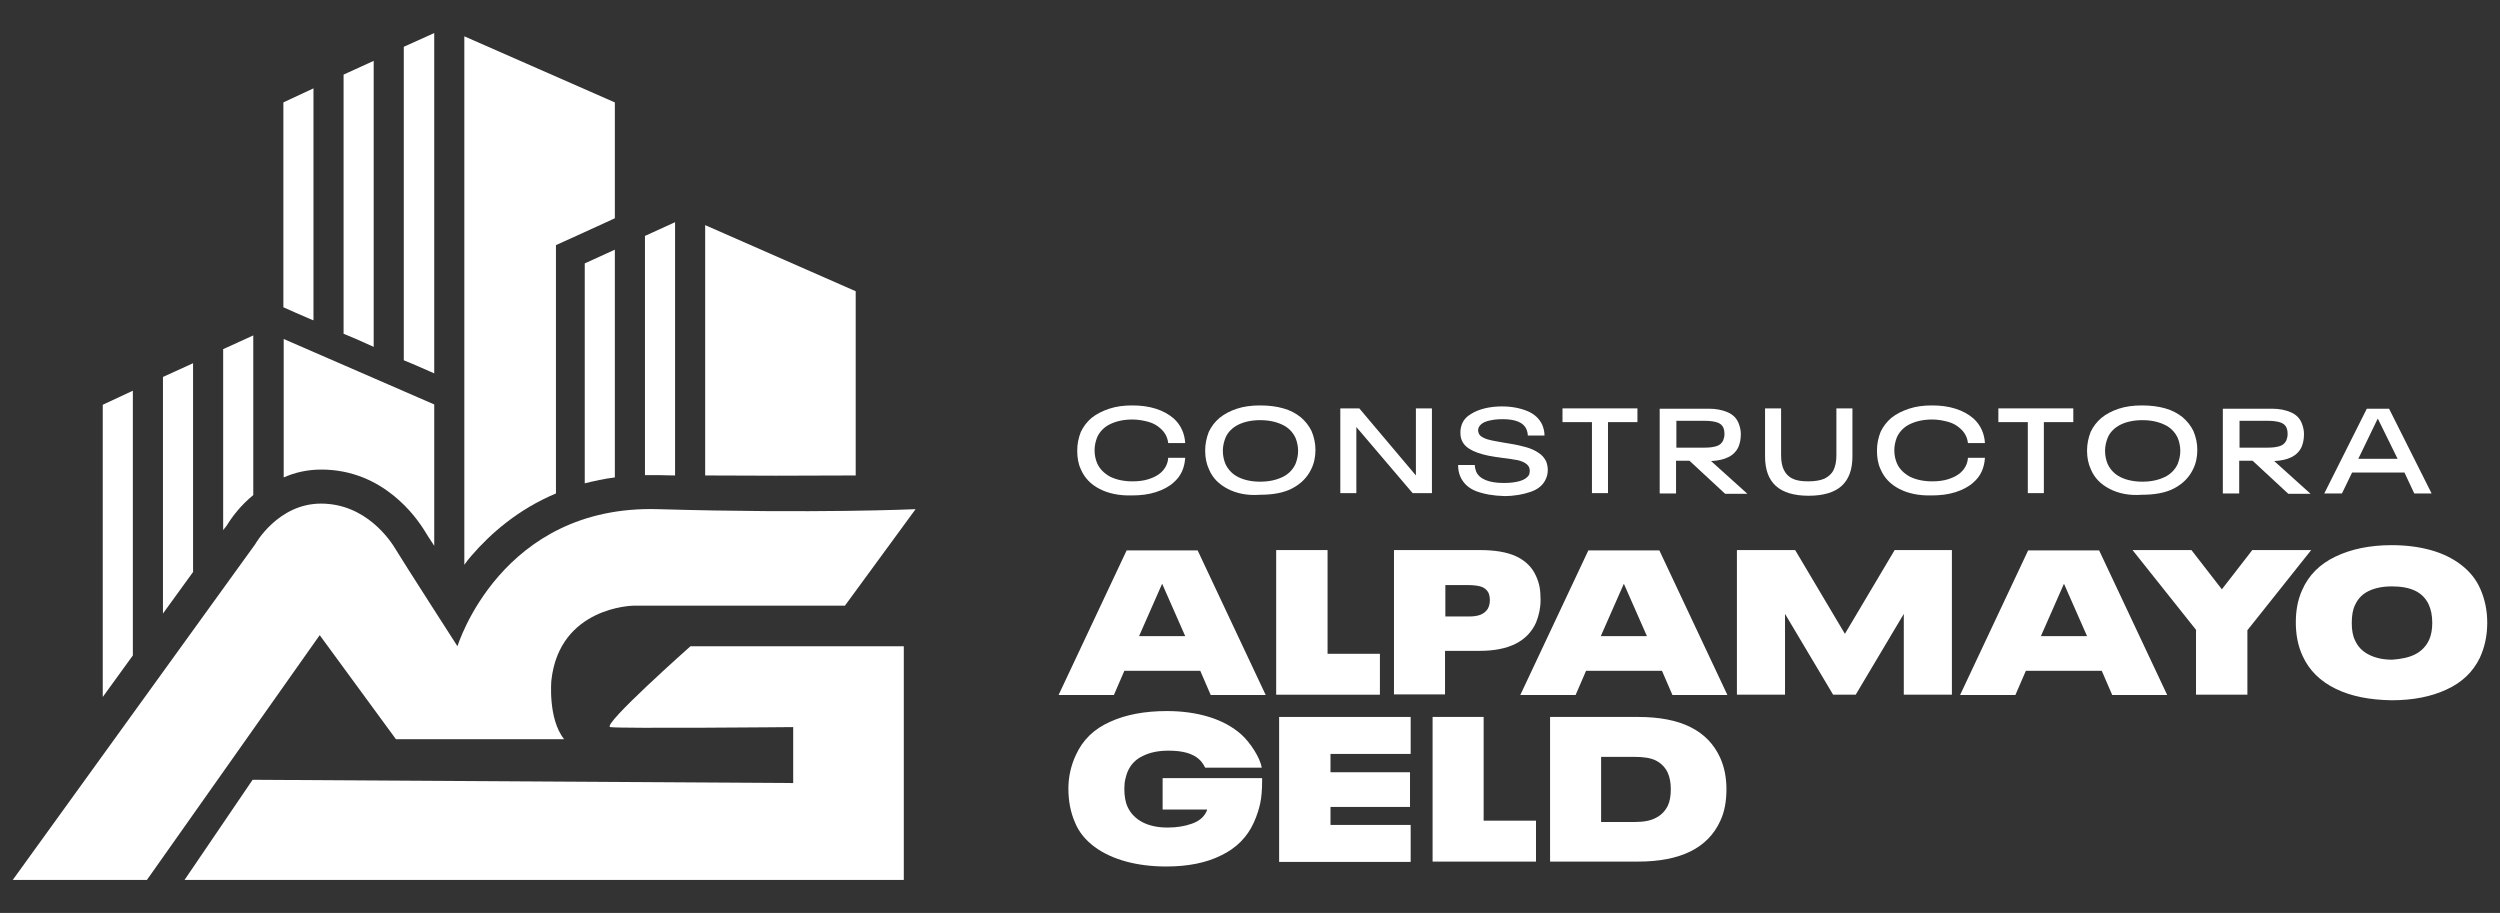
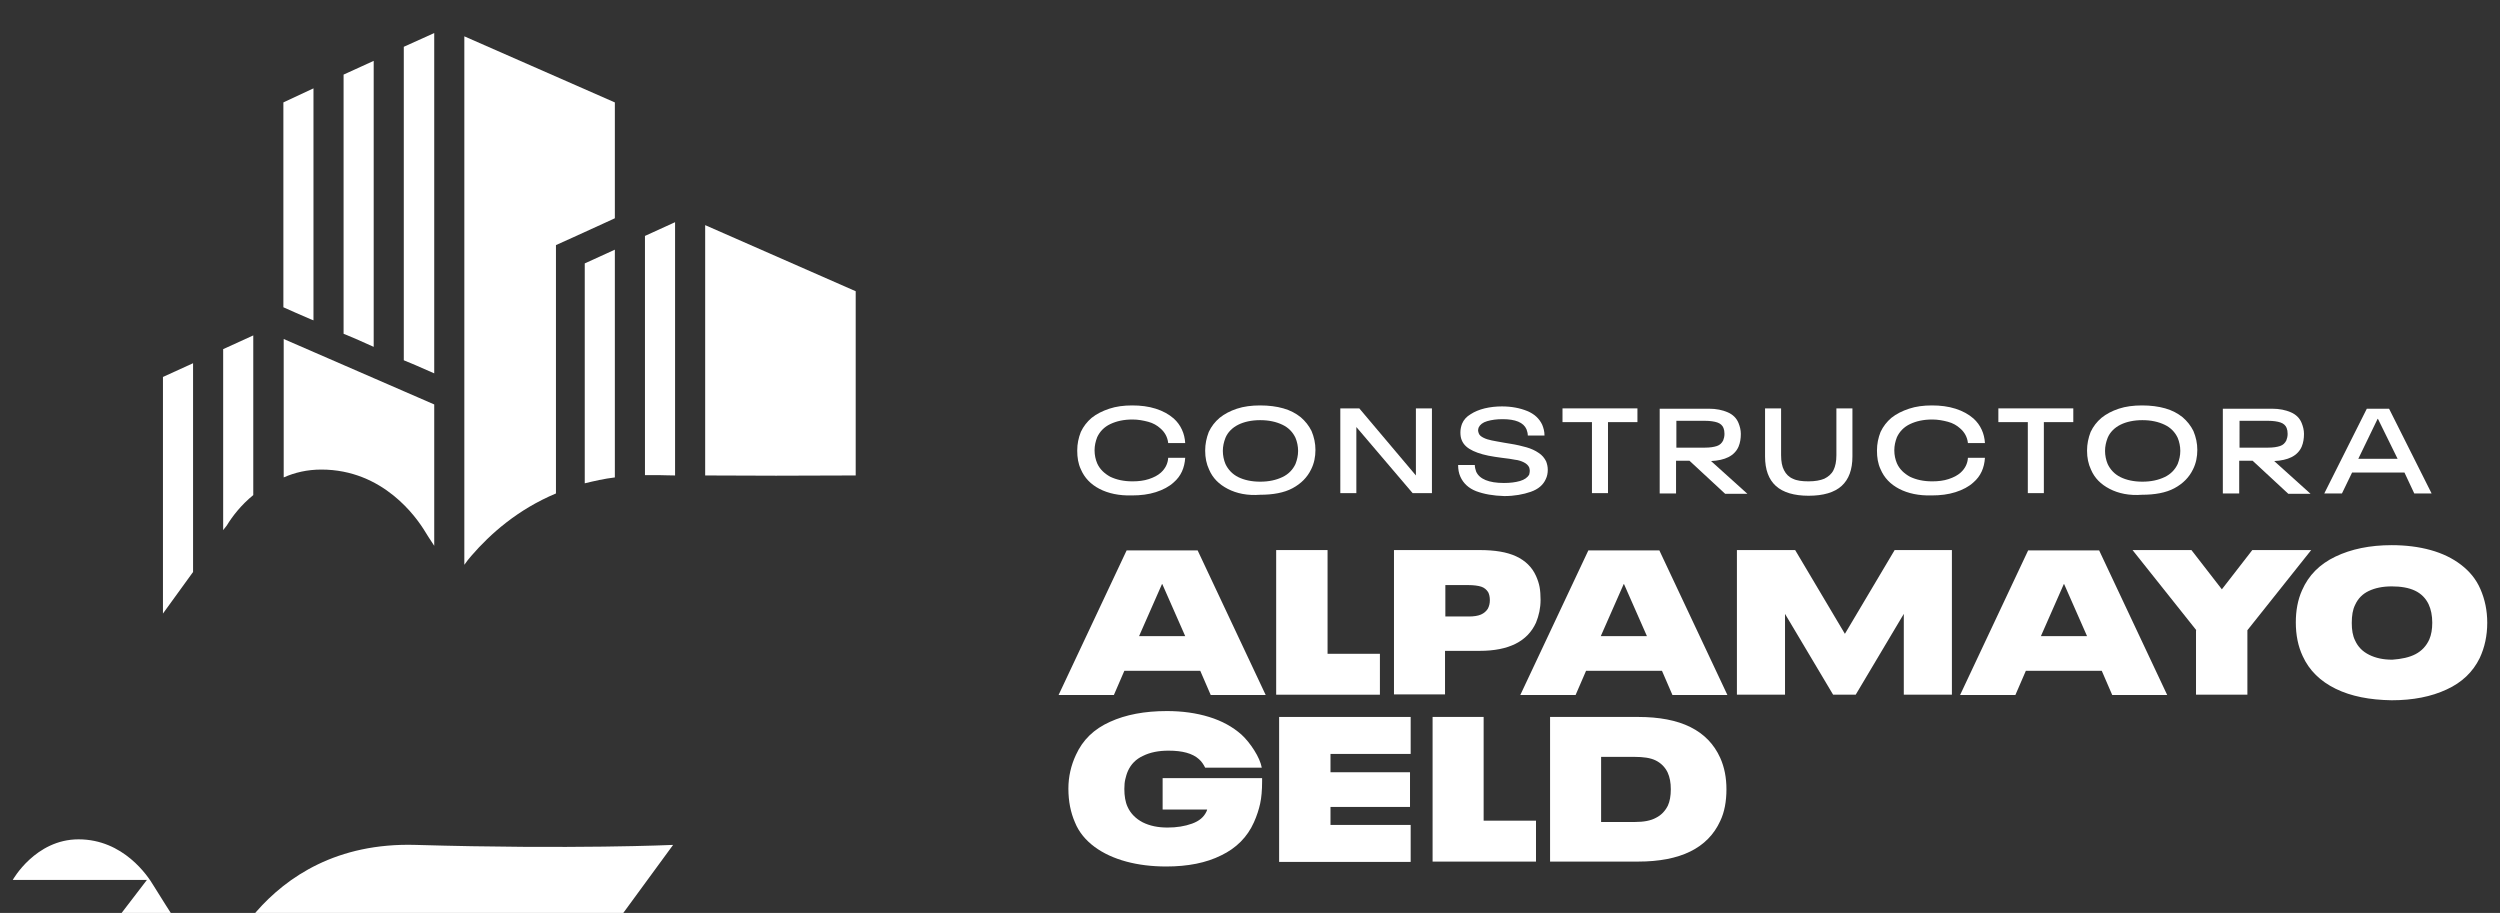
<svg xmlns="http://www.w3.org/2000/svg" version="1.1" id="Capa_1" x="0px" y="0px" viewBox="0 0 764 279" style="enable-background:new 0 0 764 279;" xml:space="preserve">
  <rect x="0" y="0" width="764" height="279" fill="#333333" stroke="none" />
  <style type="text/css">
	.st0{fill:#FFFFFF;}
</style>
  <g>
    <g>
      <path class="st0" d="M366.8,205h-23.2l-3.2,7.4h-16.9l20.8-44.2h21.7l20.8,44.2h-16.8L366.8,205z M362.2,194.4l-7-15.9h-0.1    l-7,15.9H362.2z" />
      <path class="st0" d="M390,168.1h15.7v31.7h16v12.5H390V168.1z" />
      <path class="st0" d="M426,168.1h26.2c4.6,0,8.3,0.6,11.1,1.9c2.8,1.3,4.9,3.3,6.1,6c0.5,1.1,0.9,2.3,1.1,3.4    c0.2,1.1,0.3,2.5,0.3,3.9c0,2.5-0.5,4.8-1.4,7c-2.6,5.7-8.3,8.6-17.2,8.6h-10.6v13.3H426V168.1z M448.9,188.4    c1.5,0,2.8-0.2,3.7-0.6c0.9-0.4,1.6-1,2.1-1.8c0.4-0.8,0.6-1.6,0.6-2.6c0-1-0.2-1.8-0.5-2.4c-0.5-0.8-1.2-1.4-2.1-1.7    c-0.9-0.3-2.3-0.5-4-0.5h-7v9.6H448.9z" />
      <path class="st0" d="M507.9,205h-23.2l-3.2,7.4h-16.9l20.8-44.2h21.7l20.8,44.2h-16.8L507.9,205z M503.3,194.4l-7-15.9h-0.1    l-7,15.9H503.3z" />
      <path class="st0" d="M531.1,168.1h17.5l15.2,25.6l15.2-25.6h17.5v44.2h-14.7v-24.7l-14.7,24.7h-6.9l-14.7-24.7v24.7h-14.7V168.1z" />
      <path class="st0" d="M642.3,205h-23.2l-3.2,7.4h-16.9l20.8-44.2h21.7l20.8,44.2h-16.8L642.3,205z M637.8,194.4l-7-15.9h-0.1    l-7,15.9H637.8z" />
      <path class="st0" d="M671.2,192.6l-19.5-24.5h18l9.3,12l9.3-12h18l-19.5,24.5v19.7h-15.7V192.6z" />
      <path class="st0" d="M713.8,210.5c-4.7-2.3-8.1-5.6-10.1-10c-1.4-3-2.1-6.4-2.1-10.3c0-3.6,0.6-6.9,1.9-9.8c2-4.6,5.4-8,10.2-10.3    c4.8-2.3,10.5-3.5,17.2-3.5c4.3,0,8.3,0.5,11.9,1.5s6.7,2.5,9.3,4.5c2.6,2,4.6,4.4,5.9,7.4c1.4,3.2,2.1,6.6,2.1,10.3    c0,4-0.8,7.6-2.3,10.8c-2.1,4.3-5.5,7.5-10.1,9.6c-4.7,2.2-10.3,3.3-16.8,3.3C724.2,213.9,718.5,212.8,713.8,210.5z M738.2,199.9    c1.9-1,3.3-2.5,4.2-4.5c0.6-1.4,0.9-3.1,0.9-5.1c0-2.2-0.4-4.1-1.1-5.6c-0.9-1.9-2.3-3.3-4.2-4.2c-1.9-0.9-4.3-1.3-7.1-1.3    c-2.8,0-5.1,0.5-7,1.4c-1.9,0.9-3.3,2.3-4.2,4.3c-0.7,1.4-1,3.2-1,5.5c0,2.1,0.3,3.9,1,5.3c0.9,2,2.3,3.4,4.3,4.4    c2,1,4.3,1.5,7.1,1.5C733.9,201.4,736.3,200.9,738.2,199.9z" />
      <path class="st0" d="M385.7,237.9v0.9c0,2.7-0.2,5-0.6,6.8c-0.4,1.8-1,3.7-1.9,5.7c-2,4.5-5.4,7.9-10,10.1    c-4.6,2.3-10.2,3.4-16.8,3.4c-4.4,0-8.5-0.5-12.2-1.5c-3.7-1-7-2.5-9.7-4.5c-2.7-2-4.8-4.5-6-7.5c-1.3-3-2-6.4-2-10.3    c0-3.6,0.8-7.1,2.3-10.3c2.1-4.6,5.5-7.9,10.4-10.1c4.8-2.2,10.6-3.3,17.4-3.3c4.7,0,9,0.6,12.9,1.8c3.9,1.2,7.2,3,9.9,5.4    c1.4,1.3,2.7,2.9,3.9,4.8c1.2,1.9,2,3.7,2.3,5.3h-17.3c-0.5-1-1.1-1.9-1.9-2.6c-2-1.8-5.1-2.6-9.3-2.6c-3,0-5.6,0.5-7.8,1.6    c-2.2,1-3.7,2.6-4.6,4.6c-0.4,0.9-0.6,1.7-0.8,2.5c-0.2,0.8-0.3,1.8-0.3,3c0,2.1,0.3,4,1,5.5c0.9,2,2.5,3.6,4.6,4.7    c2.2,1.1,4.7,1.6,7.6,1.6c2.8,0,5.3-0.4,7.5-1.2c2.2-0.8,3.6-2,4.4-3.7c0.1-0.3,0.2-0.4,0.2-0.6h-13.6v-9.6H385.7z" />
      <path class="st0" d="M390.9,219.1h40.2v11.3h-24.5v5.6h24.3v10.6h-24.3v5.5h24.5v11.3h-40.2V219.1z" />
      <path class="st0" d="M437.7,219.1h15.7v31.7h16v12.5h-31.6V219.1z" />
      <path class="st0" d="M473.7,219.1h26.9c6.4,0,11.8,1,16,3.1c4.2,2.1,7.2,5.2,9.1,9.4c1.3,2.9,1.9,6.1,1.9,9.6c0,3.7-0.6,7-1.9,9.7    c-3.8,8.3-12.2,12.4-25.1,12.4h-26.9V219.1z M499.6,251.2c2.7,0,4.9-0.4,6.5-1.3c1.6-0.8,2.8-2.1,3.6-3.7c0.6-1.3,0.9-3,0.9-5    c0-2-0.3-3.7-1-5.2c-0.8-1.6-2-2.8-3.6-3.6c-1.6-0.8-3.8-1.1-6.5-1.1h-10.2v19.9H499.6z" />
    </g>
    <g>
      <path class="st0" d="M336,149.4c-2.7-1.4-4.6-3.4-5.7-6c-0.8-1.7-1.1-3.6-1.1-5.7c0-2.1,0.4-3.9,1.1-5.7c0.8-1.7,1.9-3.1,3.3-4.3    c1.5-1.2,3.3-2.1,5.4-2.8s4.4-1,7-1c2.6,0,5,0.3,7.2,1c2.2,0.7,4,1.7,5.5,3c1.1,1,1.9,2.1,2.5,3.4c0.6,1.3,0.9,2.6,1,4.1h-5.2    c-0.2-1.8-1-3.3-2.4-4.5c-1-0.9-2.2-1.6-3.7-2s-3.1-0.7-4.8-0.7c-2.7,0-4.9,0.5-6.8,1.4c-1.9,0.9-3.2,2.3-4,4    c-0.5,1.3-0.8,2.6-0.8,4c0,1.5,0.3,2.8,0.8,4c0.8,1.8,2.2,3.1,4,4.1c1.9,0.9,4.1,1.4,6.8,1.4c1.8,0,3.5-0.2,5-0.7    c1.5-0.5,2.7-1.1,3.7-2c1.3-1.2,2.1-2.7,2.2-4.5h5.2c-0.2,3.1-1.3,5.6-3.5,7.5c-1.4,1.3-3.3,2.3-5.5,3s-4.6,1-7.3,1    C342,151.5,338.7,150.8,336,149.4z" />
      <path class="st0" d="M375.2,149.4c-2.7-1.4-4.6-3.3-5.7-5.9c-0.8-1.7-1.2-3.6-1.2-5.8c0-2,0.4-3.9,1.1-5.7    c0.8-1.7,1.9-3.1,3.3-4.3c1.5-1.2,3.2-2.1,5.3-2.8s4.5-1,7.1-1c2.6,0,5,0.3,7.1,0.9c2.1,0.6,3.8,1.5,5.3,2.7    c1.4,1.2,2.5,2.6,3.3,4.2c0.8,1.9,1.2,3.8,1.2,5.8c0,2.1-0.4,4.1-1.3,5.9c-1.2,2.5-3.1,4.4-5.7,5.8s-6,2-9.9,2    C381.2,151.5,377.9,150.8,375.2,149.4z M391.9,145.8c1.9-0.9,3.2-2.3,4-4c0.5-1.3,0.8-2.6,0.8-4s-0.3-2.8-0.8-4    c-0.8-1.7-2.1-3.1-4-4c-1.9-0.9-4.1-1.4-6.8-1.4c-2.6,0-4.9,0.5-6.7,1.4c-1.8,0.9-3.2,2.3-3.9,4c-0.5,1.3-0.8,2.6-0.8,4    s0.3,2.8,0.8,4c0.8,1.7,2.1,3.1,3.9,4c1.8,0.9,4.1,1.4,6.7,1.4C387.8,147.2,390,146.7,391.9,145.8z" />
      <path class="st0" d="M409.7,124.8h5.7l17.3,20.5v-20.5h4.9v25.9h-5.9l-17.2-20.2v20.2h-4.9V124.8z" />
      <path class="st0" d="M451.1,150.1c-2.3-0.9-3.9-2.4-4.8-4.4c-0.5-1.1-0.7-2.3-0.7-3.6h5.1c0,0.7,0.2,1.4,0.4,2    c1,2.3,3.9,3.5,8.5,3.5c1.9,0,3.5-0.2,4.9-0.6c1.4-0.4,2.3-1.1,2.8-1.9c0.1-0.4,0.2-0.8,0.2-1.2c0-0.4-0.1-0.8-0.2-1.1    c-0.3-0.6-0.8-1.1-1.6-1.5c-0.8-0.4-1.7-0.7-2.7-0.8c-1-0.2-2.3-0.4-4.1-0.6l-2.1-0.3c-2.7-0.4-4.9-1-6.6-1.8    c-1.7-0.8-2.9-1.8-3.5-3.3c-0.3-0.7-0.4-1.5-0.4-2.4c0-0.9,0.2-1.8,0.5-2.6c0.5-1.2,1.4-2.2,2.6-2.9c1.2-0.8,2.7-1.4,4.3-1.8    c1.7-0.4,3.4-0.6,5.3-0.6c2.9,0,5.5,0.5,7.7,1.4c2.2,0.9,3.7,2.3,4.6,4.2c0.4,1,0.7,2,0.7,3.3h-5.1c0-0.7-0.2-1.3-0.4-1.9    c-0.9-2.1-3.4-3.1-7.3-3.1c-1.8,0-3.3,0.2-4.7,0.6c-1.4,0.4-2.2,1.1-2.6,1.9c-0.1,0.3-0.2,0.6-0.2,0.9c0,0.3,0.1,0.6,0.2,0.9    c0.2,0.6,0.7,1,1.5,1.4s1.6,0.6,2.5,0.8c0.9,0.2,2.2,0.4,3.8,0.7l1.8,0.3c1.9,0.3,3.6,0.7,5,1.1c1.4,0.4,2.7,1,3.7,1.7    c1.1,0.7,1.8,1.6,2.3,2.6c0.3,0.8,0.5,1.6,0.5,2.6c0,1-0.2,2-0.6,2.8c-0.8,1.8-2.3,3.1-4.6,3.9c-2.3,0.8-5,1.3-8.1,1.3    C456.3,151.5,453.5,151,451.1,150.1z" />
      <path class="st0" d="M486.5,129h-9v-4.2h22.9v4.2h-9v21.7h-4.9V129z" />
      <path class="st0" d="M516.3,140.8h-4.1v10h-5v-25.9h15c2.3,0,4.2,0.4,5.8,1.1c1.6,0.7,2.7,1.8,3.3,3.3c0.4,1,0.7,2.1,0.7,3.3    c0,1.4-0.2,2.7-0.7,3.9c-0.6,1.4-1.7,2.5-3.1,3.2c-1.4,0.7-3.2,1.1-5.3,1.2l11.1,10h-6.8L516.3,140.8z M512.2,136.8h8.8    c1.6,0,2.8-0.2,3.7-0.5c0.9-0.3,1.5-0.9,1.9-1.7c0.2-0.5,0.4-1.2,0.4-2c0-0.7-0.1-1.3-0.3-1.8c-0.3-0.8-1-1.4-1.9-1.7    s-2.2-0.5-3.7-0.5h-8.8V136.8z" />
      <path class="st0" d="M542.7,148.5c-2.2-2-3.3-5-3.3-9v-14.7h4.9v14.3c0,1.9,0.3,3.5,0.9,4.6c0.6,1.2,1.5,2.1,2.7,2.6    c1.2,0.6,2.8,0.8,4.8,0.8c2,0,3.6-0.3,4.8-0.8c1.2-0.6,2.2-1.4,2.8-2.6c0.6-1.2,0.9-2.7,0.9-4.6v-14.3h4.9v14.7c0,4-1.1,7-3.3,9    c-2.2,2-5.6,3-10.1,3C548.3,151.5,544.9,150.5,542.7,148.5z" />
      <path class="st0" d="M580.4,149.4c-2.7-1.4-4.6-3.4-5.7-6c-0.8-1.7-1.1-3.6-1.1-5.7c0-2.1,0.4-3.9,1.1-5.7    c0.8-1.7,1.9-3.1,3.3-4.3c1.5-1.2,3.3-2.1,5.4-2.8s4.4-1,7-1c2.6,0,5,0.3,7.2,1c2.2,0.7,4,1.7,5.5,3c1.1,1,1.9,2.1,2.5,3.4    c0.6,1.3,0.9,2.6,1,4.1h-5.2c-0.2-1.8-1-3.3-2.4-4.5c-1-0.9-2.2-1.6-3.7-2s-3.1-0.7-4.8-0.7c-2.7,0-4.9,0.5-6.8,1.4    c-1.9,0.9-3.2,2.3-4,4c-0.5,1.3-0.8,2.6-0.8,4c0,1.5,0.3,2.8,0.8,4c0.8,1.8,2.2,3.1,4,4.1c1.9,0.9,4.1,1.4,6.8,1.4    c1.8,0,3.5-0.2,5-0.7c1.5-0.5,2.7-1.1,3.7-2c1.3-1.2,2.1-2.7,2.2-4.5h5.2c-0.2,3.1-1.3,5.6-3.5,7.5c-1.4,1.3-3.3,2.3-5.5,3    s-4.6,1-7.3,1C586.4,151.5,583.1,150.8,580.4,149.4z" />
      <path class="st0" d="M619.7,129h-9v-4.2h22.9v4.2h-9v21.7h-4.9V129z" />
      <path class="st0" d="M644.7,149.4c-2.7-1.4-4.6-3.3-5.7-5.9c-0.8-1.7-1.2-3.6-1.2-5.8c0-2,0.4-3.9,1.1-5.7    c0.8-1.7,1.9-3.1,3.3-4.3c1.5-1.2,3.2-2.1,5.3-2.8s4.5-1,7.1-1c2.6,0,5,0.3,7.1,0.9c2.1,0.6,3.8,1.5,5.3,2.7    c1.4,1.2,2.5,2.6,3.3,4.2c0.8,1.9,1.2,3.8,1.2,5.8c0,2.1-0.4,4.1-1.3,5.9c-1.2,2.5-3.1,4.4-5.7,5.8s-6,2-9.9,2    C650.7,151.5,647.4,150.8,644.7,149.4z M661.5,145.8c1.9-0.9,3.2-2.3,4-4c0.5-1.3,0.8-2.6,0.8-4s-0.3-2.8-0.8-4    c-0.8-1.7-2.1-3.1-4-4c-1.9-0.9-4.1-1.4-6.8-1.4c-2.6,0-4.9,0.5-6.7,1.4c-1.8,0.9-3.2,2.3-3.9,4c-0.5,1.3-0.8,2.6-0.8,4    s0.3,2.8,0.8,4c0.8,1.7,2.1,3.1,3.9,4c1.8,0.9,4.1,1.4,6.7,1.4C657.4,147.2,659.6,146.7,661.5,145.8z" />
      <path class="st0" d="M688.4,140.8h-4.1v10h-5v-25.9h15c2.3,0,4.2,0.4,5.8,1.1c1.6,0.7,2.7,1.8,3.3,3.3c0.4,1,0.7,2.1,0.7,3.3    c0,1.4-0.2,2.7-0.7,3.9c-0.6,1.4-1.7,2.5-3.1,3.2c-1.4,0.7-3.2,1.1-5.3,1.2l11.1,10h-6.8L688.4,140.8z M684.3,136.8h8.8    c1.6,0,2.8-0.2,3.7-0.5c0.9-0.3,1.5-0.9,1.9-1.7c0.2-0.5,0.4-1.2,0.4-2c0-0.7-0.1-1.3-0.3-1.8c-0.3-0.8-1-1.4-1.9-1.7    s-2.2-0.5-3.7-0.5h-8.8V136.8z" />
      <path class="st0" d="M734.8,144.4h-16l-3.1,6.4h-5.4l13-25.9h6.8l13,25.9h-5.3L734.8,144.4z M732.7,140.2l-6-12.2h-0.1l-5.9,12.2    H732.7z" />
    </g>
    <polygon class="st0" points="132.7,114.1 132.7,31.3 132.7,10.1 123.4,14.3 123.4,31.3 123.4,110.1 127,111.6  " />
    <polygon class="st0" points="114.2,106 114.2,31.3 114.2,18.6 105,22.8 105,31.3 105,102 108.6,103.5  " />
    <polygon class="st0" points="94.8,97.5 95.8,97.9 95.8,31.3 95.8,27 86.6,31.3 86.6,93.9 90.2,95.5  " />
-     <path class="st0" d="M77.2,238.3l-20.8,30.6h219.8v-71.4H211c0,0-27.3,24.2-24.5,24.7s55.9,0,55.9,0v17.1L77.2,238.3z" />
-     <path class="st0" d="M44.9,268.9h-41L78,166.3c0,0,6.9-12.4,20.1-12.4c13.7,0,21.2,11.2,22.9,14.1s18.8,29.5,18.8,29.5   s13.2-43.3,61.3-41.9c48.1,1.4,78.7,0,78.7,0l-21.6,29.5h-64.7c0,0-22.5,0.3-25,22.8c0,0-1.1,11.8,3.9,18h-51.4l-23.3-31.8   L44.9,268.9z" />
+     <path class="st0" d="M44.9,268.9h-41c0,0,6.9-12.4,20.1-12.4c13.7,0,21.2,11.2,22.9,14.1s18.8,29.5,18.8,29.5   s13.2-43.3,61.3-41.9c48.1,1.4,78.7,0,78.7,0l-21.6,29.5h-64.7c0,0-22.5,0.3-25,22.8c0,0-1.1,11.8,3.9,18h-51.4l-23.3-31.8   L44.9,268.9z" />
    <path class="st0" d="M261.5,145.3c0-24.4,0-46.6,0-56.3c-15.3-6.7-30.7-13.5-46-20.2v76.5C227.9,145.4,245.5,145.4,261.5,145.3z" />
    <g>
      <path class="st0" d="M198.9,145.2c0.9,0,1.7,0,2.6,0c1.2,0,2.8,0.1,4.8,0.1V89V67.9l-9.2,4.2V89v56.2    C197.7,145.2,198.3,145.2,198.9,145.2z" />
    </g>
    <g>
      <path class="st0" d="M187.9,145.9c0-29.1,0-57,0-69.6l-9.2,4.2V89v58.7C181.6,147,184.6,146.3,187.9,145.9z" />
    </g>
    <path class="st0" d="M144.1,169.8c5.7-6.6,14.1-14.1,25.8-19V89v-8.5v-5.6l5.1-2.3l9.2-4.2l3.7-1.7c0-11.8,0-23.6,0-35.4   c-15.3-6.7-30.7-13.5-46-20.2v161.5C142.6,171.6,143.3,170.7,144.1,169.8z" />
    <g>
      <path class="st0" d="M98.2,143.5c18.9,0,29.1,14.6,31.8,19.1c0.3,0.5,1.3,2.1,2.7,4.2v-43.2c-3.1-1.3-6.1-2.7-9.2-4    c-3.1-1.3-6.1-2.7-9.2-4c-3.1-1.3-6.1-2.7-9.2-4c-3.1-1.3-6.1-2.7-9.2-4c-3.1-1.3-6.1-2.7-9.2-4v42.3    C90.1,144.4,93.9,143.5,98.2,143.5z" />
    </g>
    <path class="st0" d="M69.3,160.6c1.7-2.8,4.4-6.3,8.1-9.3v-27.6v-21.2l-9.2,4.2v16.9v38.4L69.3,160.6z" />
    <polygon class="st0" points="59,174.8 59,123.7 59,111 49.8,115.2 49.8,123.7 49.8,187.5  " />
-     <polygon class="st0" points="40.6,200.3 40.6,123.7 40.6,119.4 31.4,123.7 31.4,213  " />
  </g>
</svg>